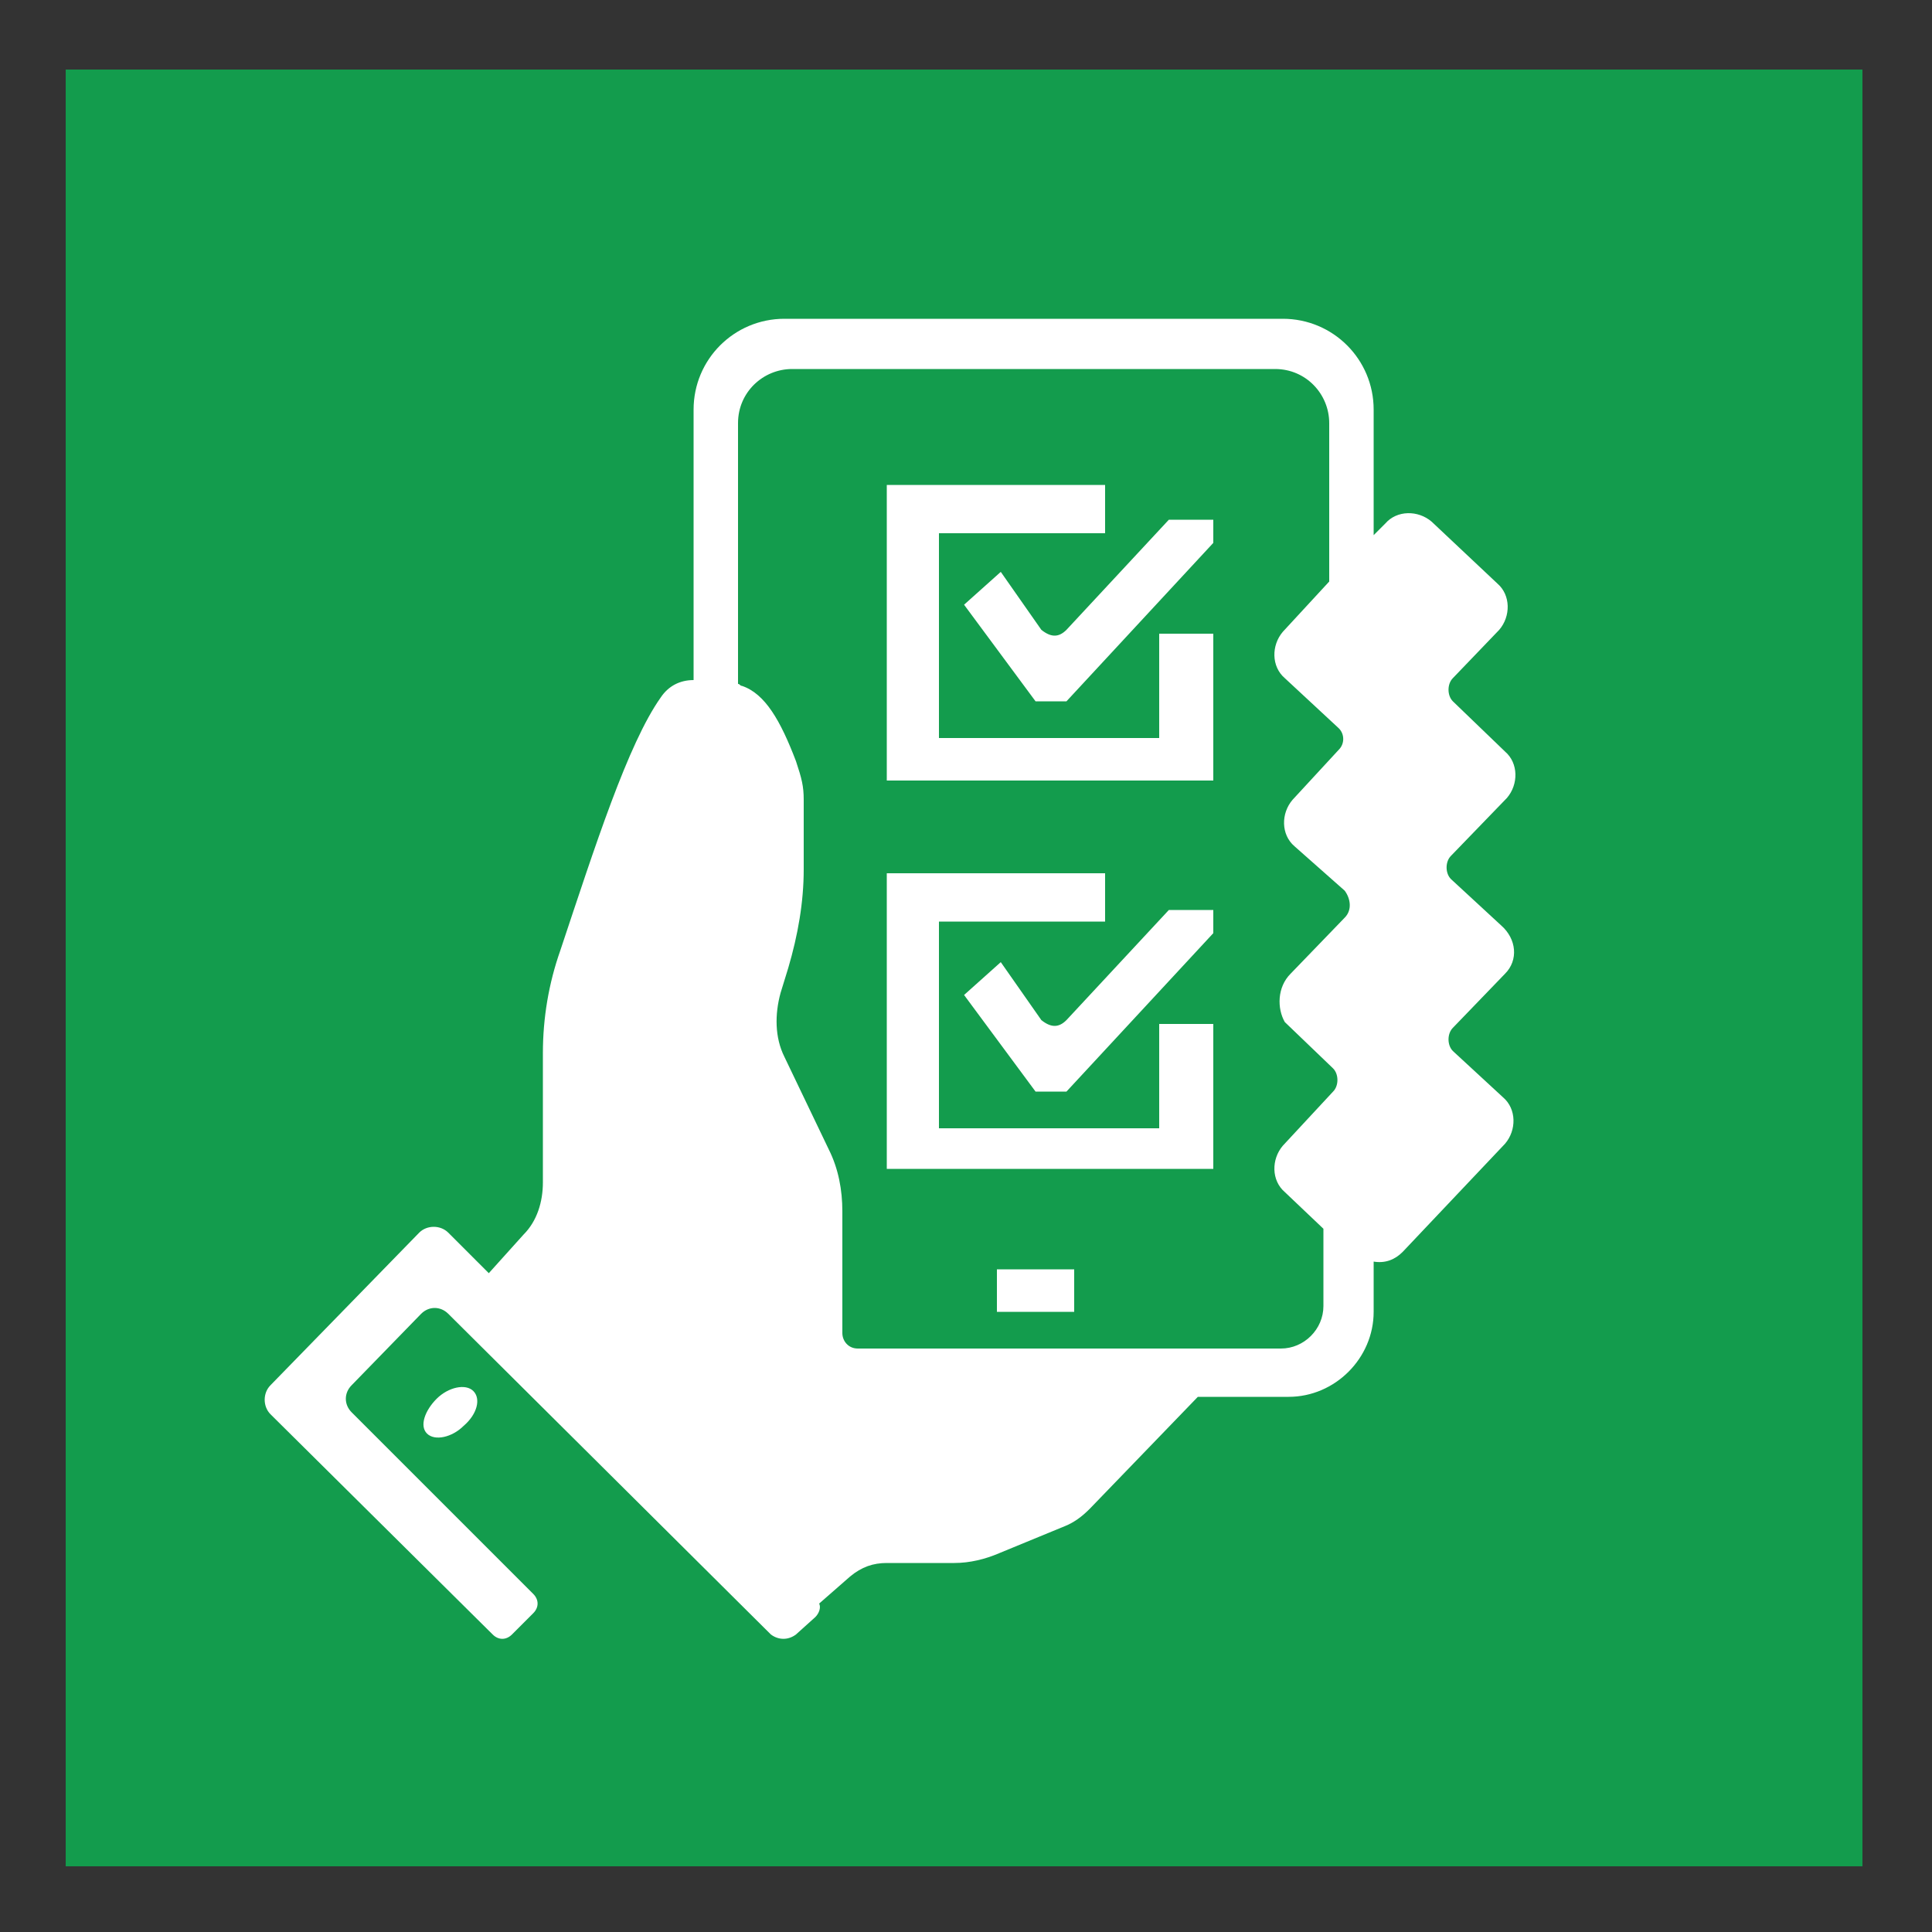
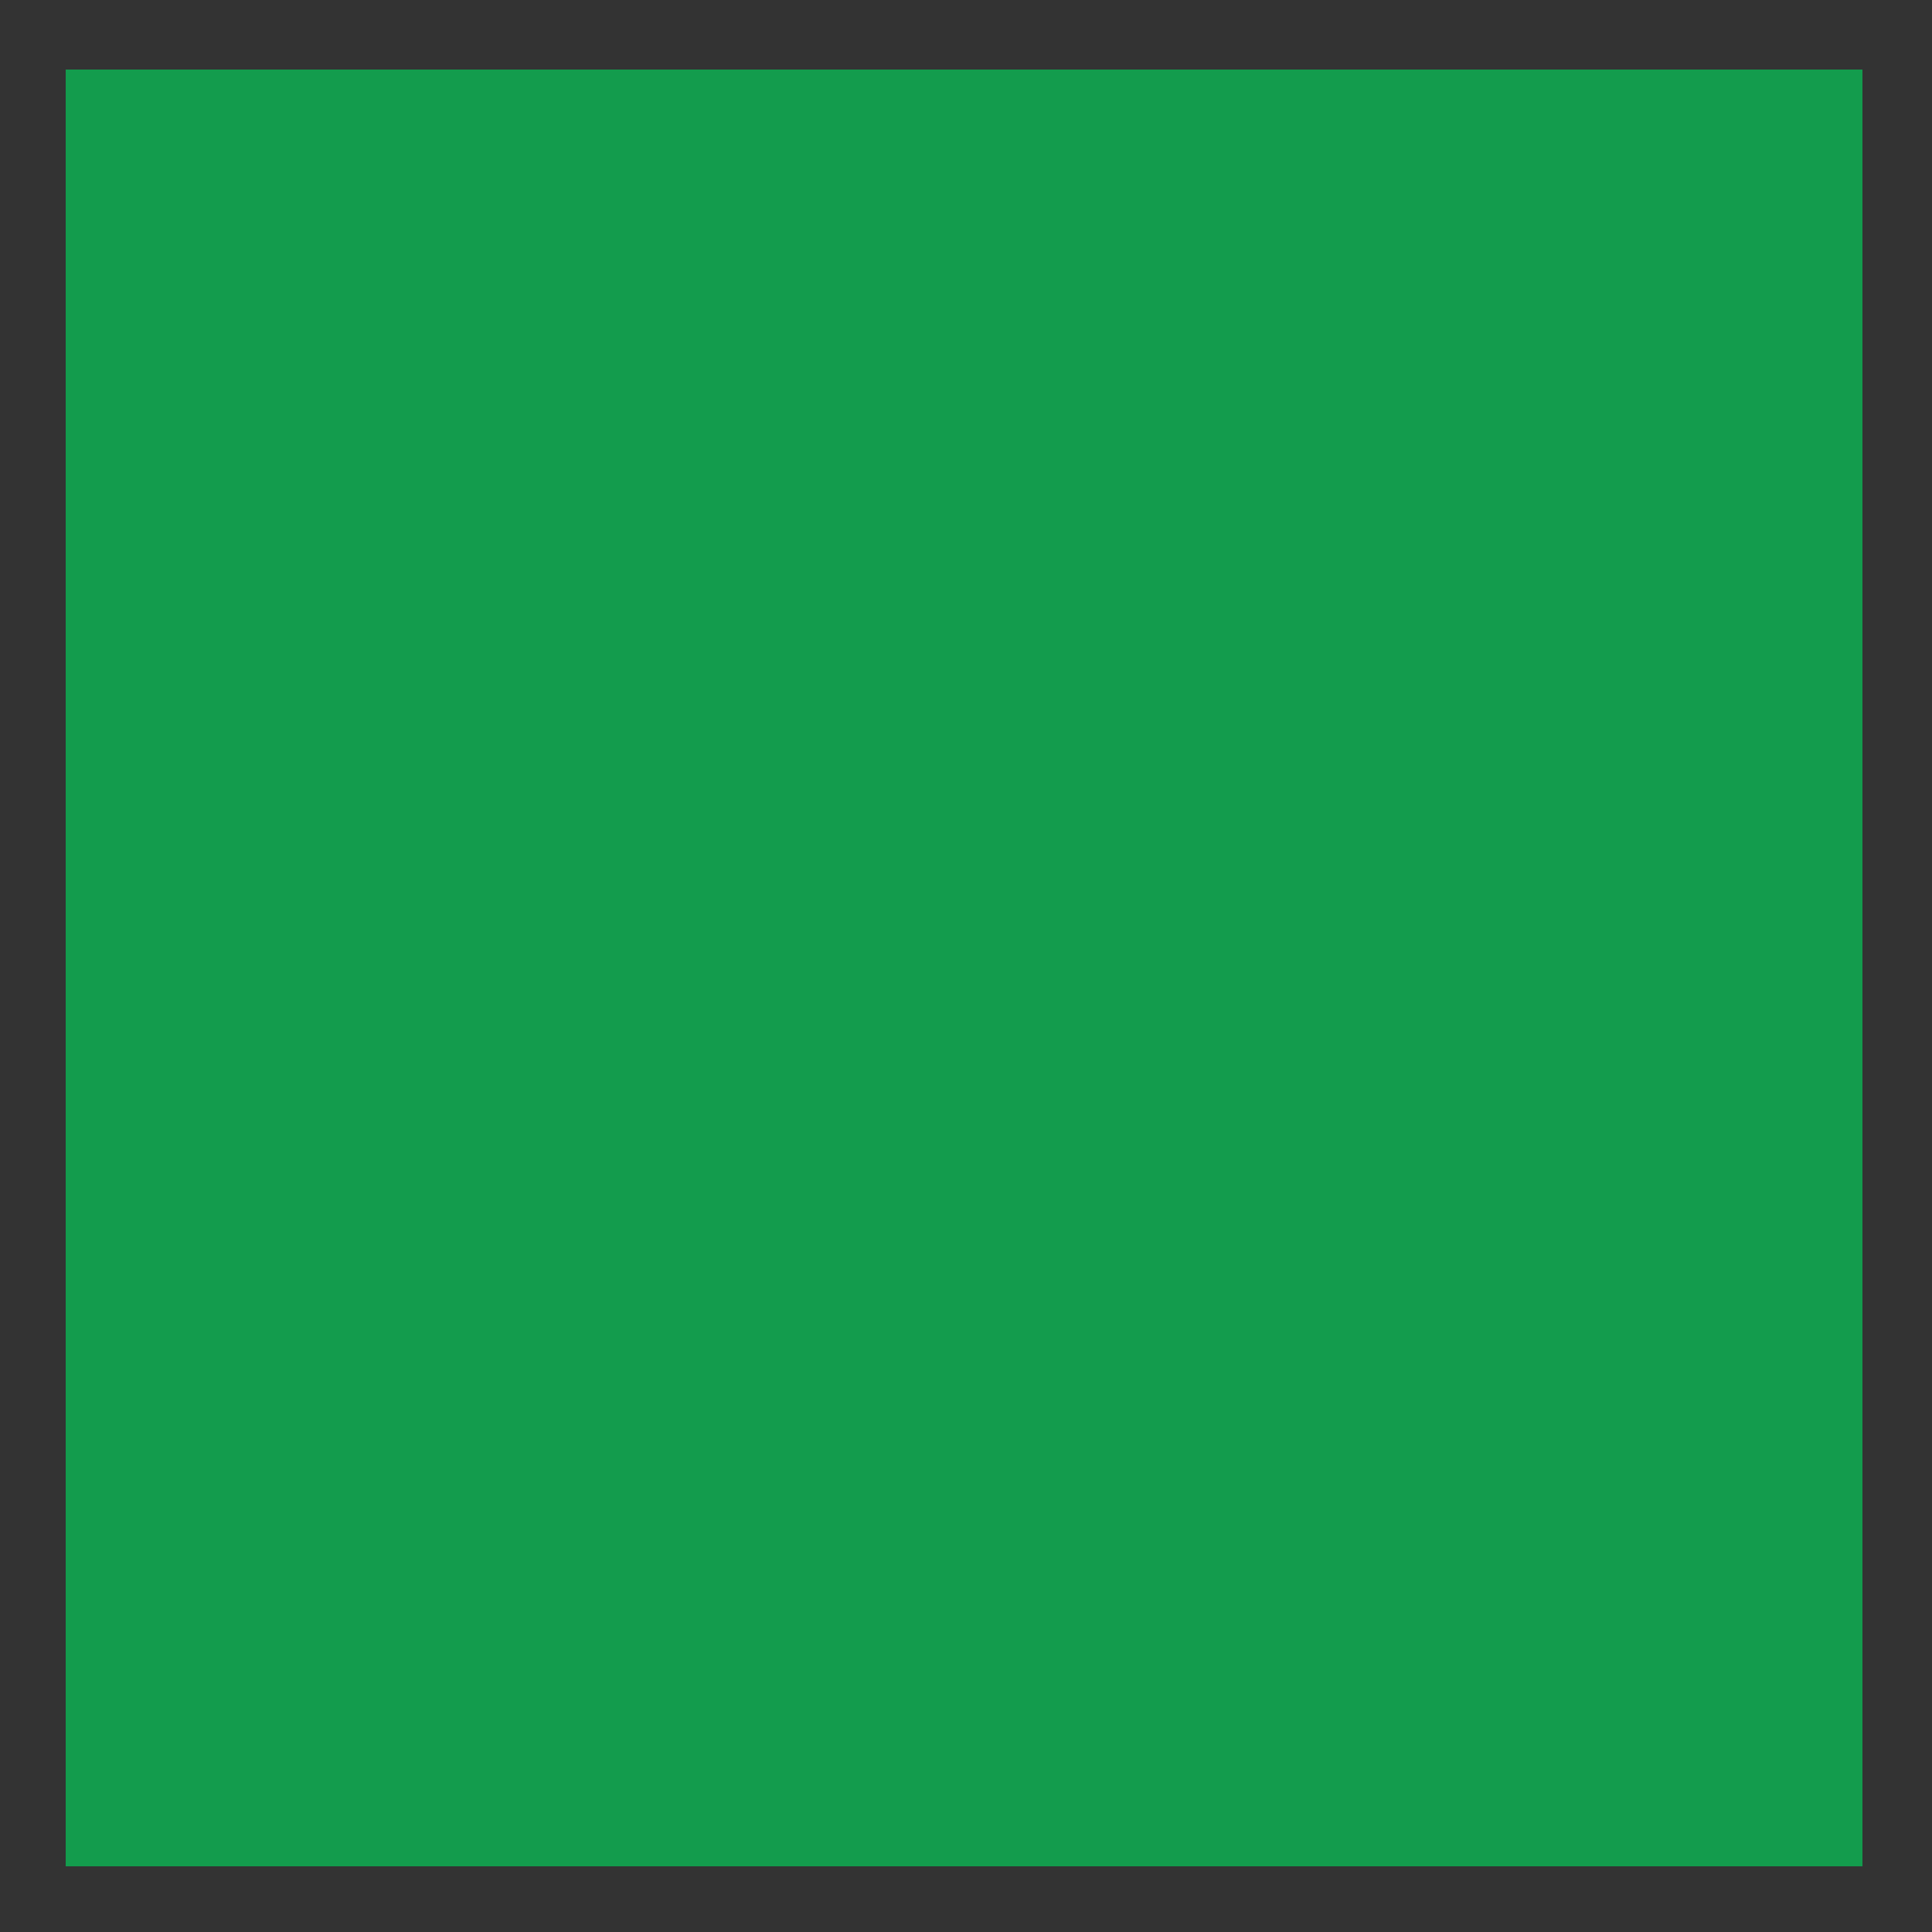
<svg xmlns="http://www.w3.org/2000/svg" id="Layer_3" x="0px" y="0px" viewBox="0 0 100 100" style="enable-background:new 0 0 100 100;" xml:space="preserve">
  <rect x="0" y="0" width="100" height="100" fill="#333333" stroke="none" />
  <style type="text/css">	.st0{fill:#139C4D;}	.st1{fill:#FFFFFF;}</style>
  <g>
    <rect x="3.4" y="3.6" class="st0" width="93" height="93" />
-     <path class="st1" d="M24,73.8c-0.6,0.6-1.5,0.8-1.9,0.4S22,73,22.6,72.4c0.6-0.6,1.5-0.8,1.9-0.4S24.7,73.2,24,73.8z M62.8,60.6V53  h-2.8v5.4H48.6V47.7h8.6v-2.5H45.9v15.3H62.8z M55.6,65.7h-4v2.2h4V65.7z M49.9,51.5l3.7,5h1.6l7.6-8.2v-1.2h-2.3l-5.3,5.7  c-0.4,0.4-0.8,0.4-1.3,0l-2.1-3L49.9,51.5z M62.8,40.4v-7.6h-2.8v5.4H48.6V27.6h8.6v-2.5H45.9v15.3H62.8z M49.9,31.3l3.7,5h1.6  l7.6-8.2v-1.2h-2.3l-5.3,5.7c-0.4,0.4-0.8,0.4-1.3,0l-2.1-3L49.9,31.3z M77.9,50.4l-2.7,2.8c-0.3,0.3-0.3,0.9,0,1.2l2.6,2.4  c0.7,0.6,0.7,1.7,0.1,2.4l-5.3,5.6c-0.4,0.4-0.9,0.6-1.5,0.5v2.6c0,2.4-2,4.4-4.4,4.4H62l-5.6,5.8c-0.4,0.4-0.8,0.7-1.3,0.9  l-3.4,1.4c-0.7,0.3-1.5,0.5-2.3,0.5h-3.5c-0.7,0-1.3,0.2-1.9,0.7l-1.6,1.4c0.1,0.2,0,0.5-0.2,0.7l-1,0.9c-0.4,0.3-0.9,0.3-1.3,0  L23.2,68c-0.4-0.4-1-0.4-1.4,0l-3.6,3.7c-0.4,0.4-0.4,1,0,1.4l9.4,9.4c0.3,0.3,0.3,0.7,0,1l-1.1,1.1c-0.3,0.3-0.7,0.3-1,0L14,73.2  c-0.4-0.4-0.4-1.1,0-1.5l7.7-7.9c0.4-0.4,1.1-0.4,1.5,0l2.1,2.1l1.8-2c0.7-0.7,1-1.7,1-2.7v-6.7c0-1.8,0.3-3.6,0.9-5.3  c1.8-5.4,3.5-10.7,5.2-13.1c0.4-0.6,1-0.9,1.7-0.9v-14c0-2.6,2.1-4.7,4.7-4.7h25.8c2.6,0,4.7,2.1,4.7,4.7v6.5l0.6-0.6  c0.6-0.7,1.7-0.7,2.4-0.1l3.4,3.2c0.7,0.6,0.7,1.7,0.1,2.4l-2.4,2.5c-0.3,0.3-0.3,0.9,0,1.2l2.7,2.6c0.7,0.6,0.7,1.7,0.1,2.4  l-2.9,3c-0.3,0.3-0.3,0.9,0,1.2l2.6,2.4C78.5,48.6,78.6,49.7,77.9,50.4z M66.8,50.4l2.8-2.9c0.4-0.4,0.3-1,0-1.4L67,43.8  c-0.7-0.6-0.7-1.7-0.1-2.4l2.4-2.6c0.3-0.3,0.3-0.8,0-1.1l-2.8-2.6c-0.7-0.6-0.7-1.7-0.1-2.4l2.4-2.6v-8.2c0-1.5-1.2-2.8-2.8-2.8  h-25c-1.5,0-2.8,1.2-2.8,2.8v13.5c0.1,0,0.1,0.1,0.2,0.1c1.2,0.4,2,1.8,2.8,3.9c0.3,0.9,0.4,1.3,0.4,2v3.6c0,1.7-0.3,3.4-0.8,5.1  l-0.4,1.3c-0.3,1.1-0.3,2.3,0.2,3.3l2.3,4.8c0.5,1,0.7,2.1,0.7,3.2V69c0,0.4,0.3,0.8,0.8,0.8h21.9c1.2,0,2.2-1,2.2-2.2v-4l-2-1.9  c-0.7-0.6-0.7-1.7-0.1-2.4l2.6-2.8c0.3-0.3,0.3-0.9,0-1.2l-2.5-2.4C66.1,52.2,66.1,51.1,66.8,50.4z" />
  </g>
</svg>